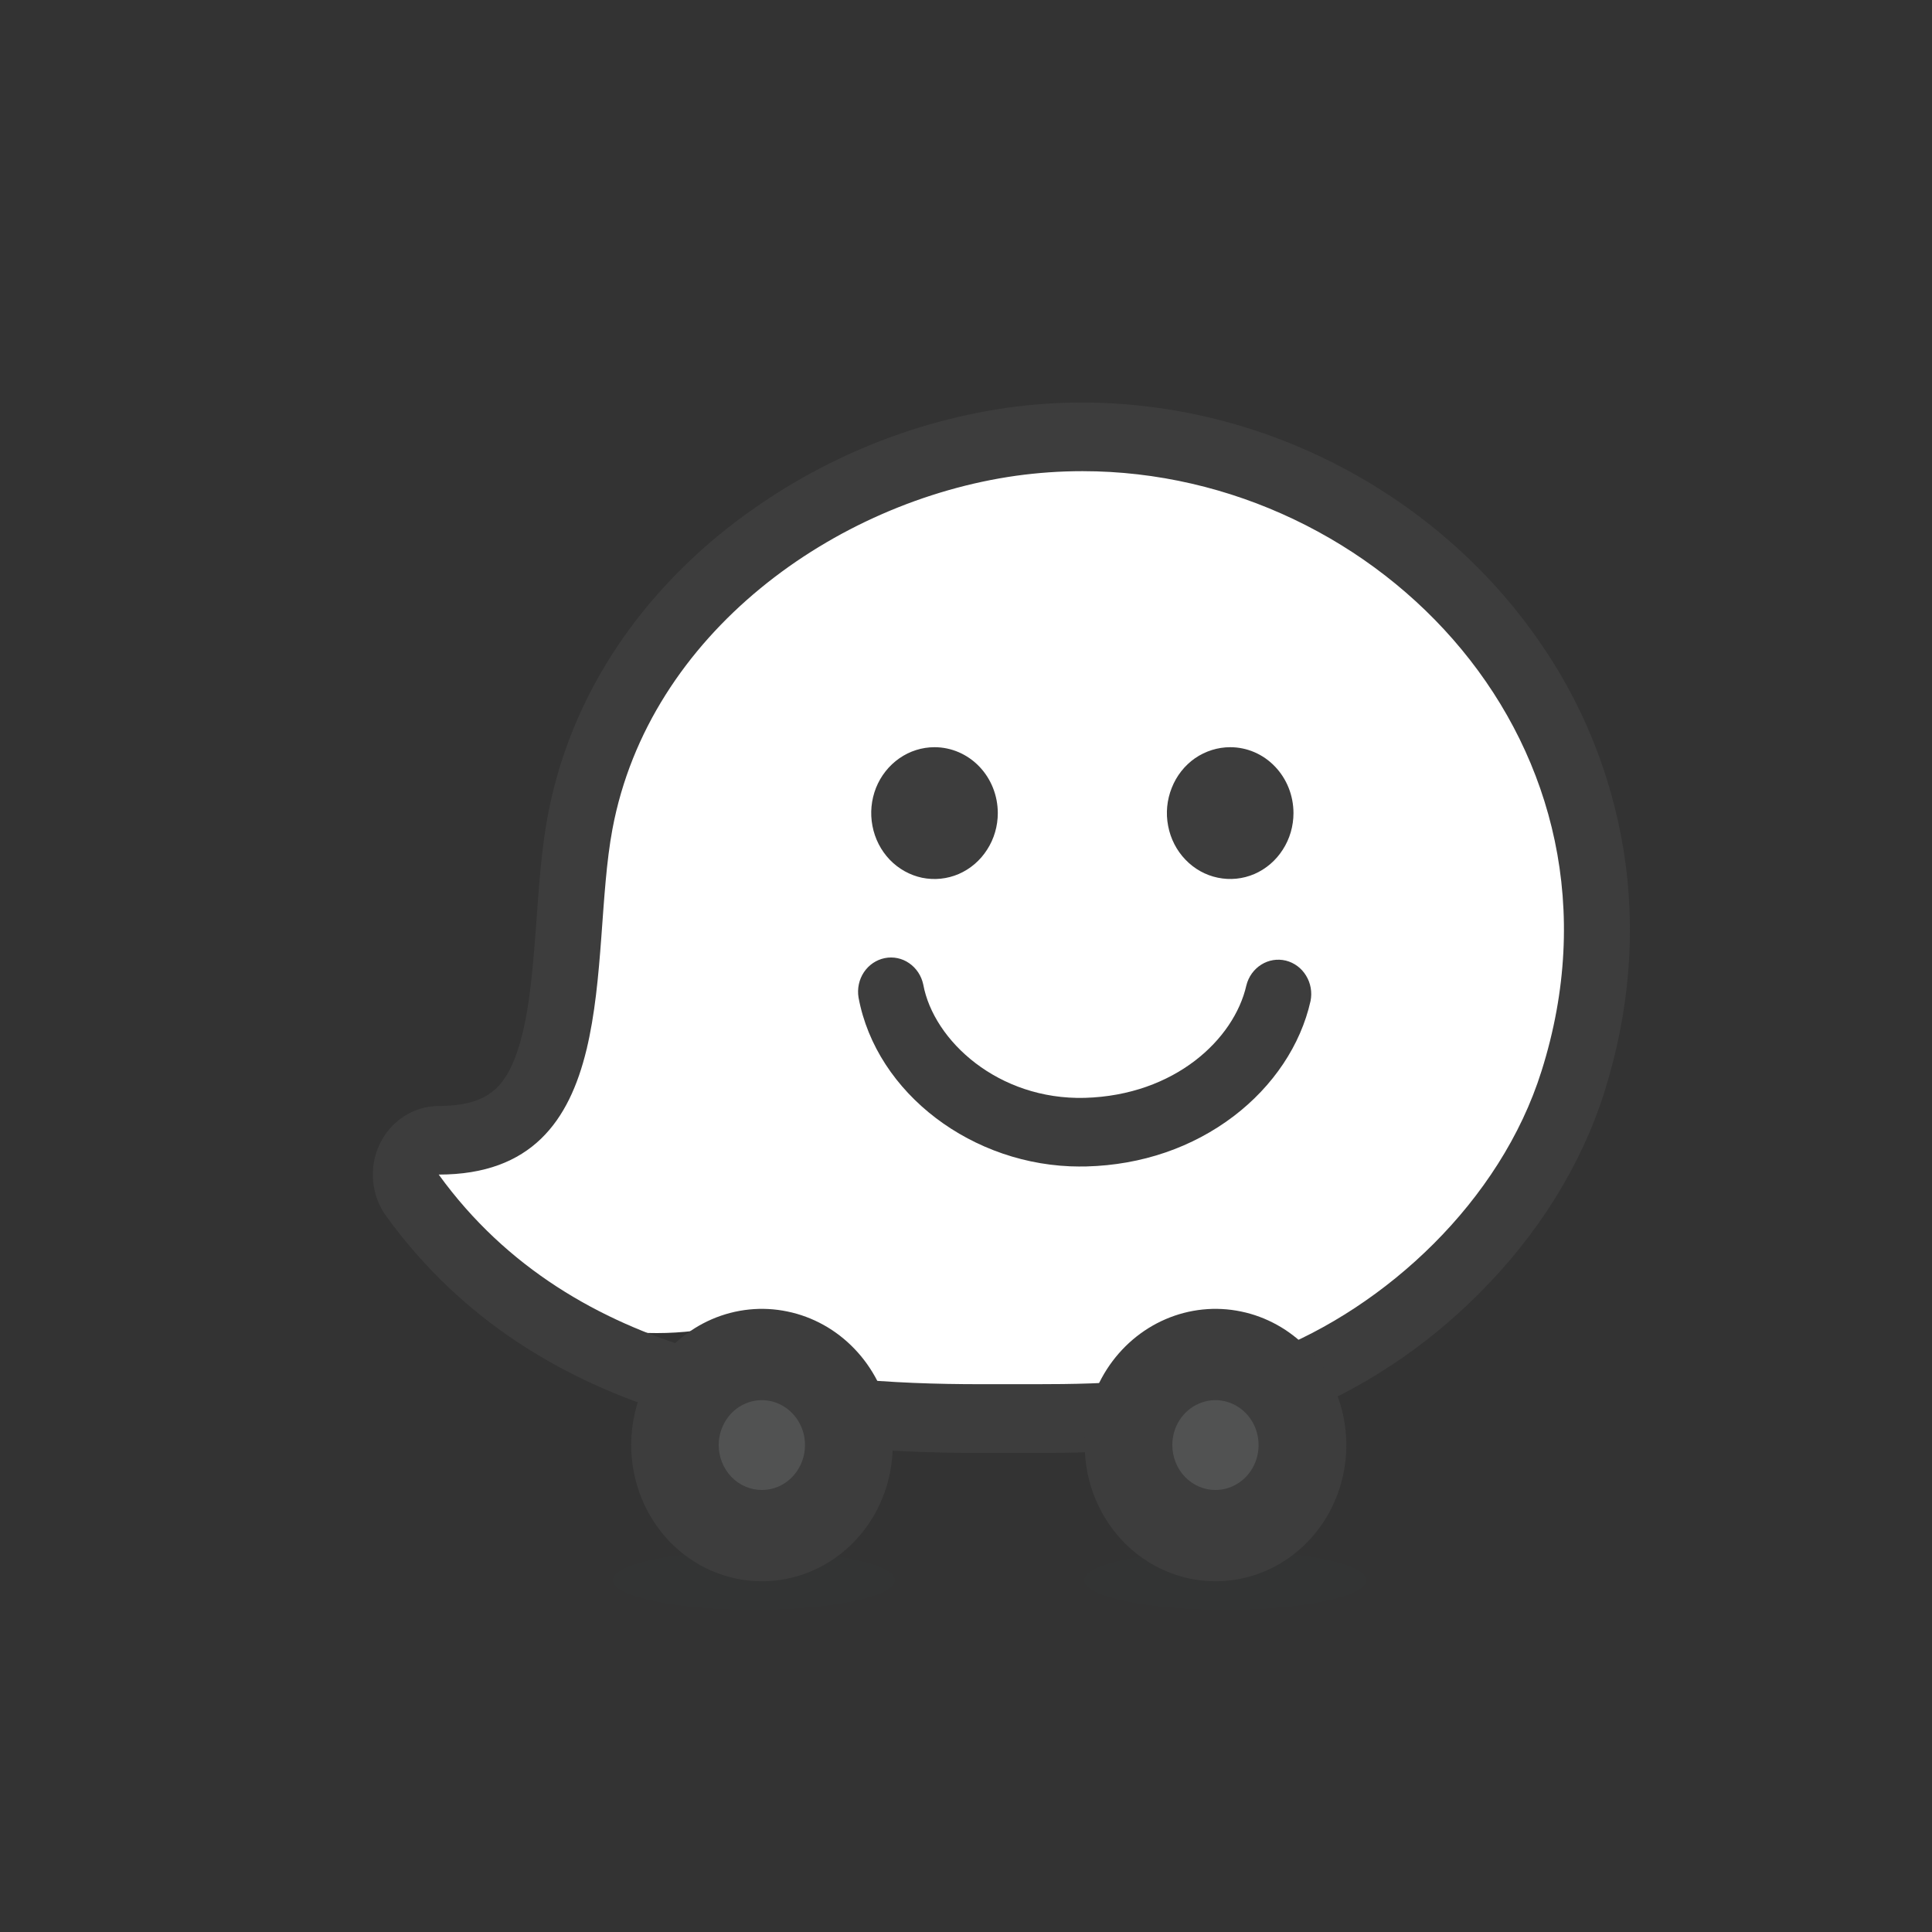
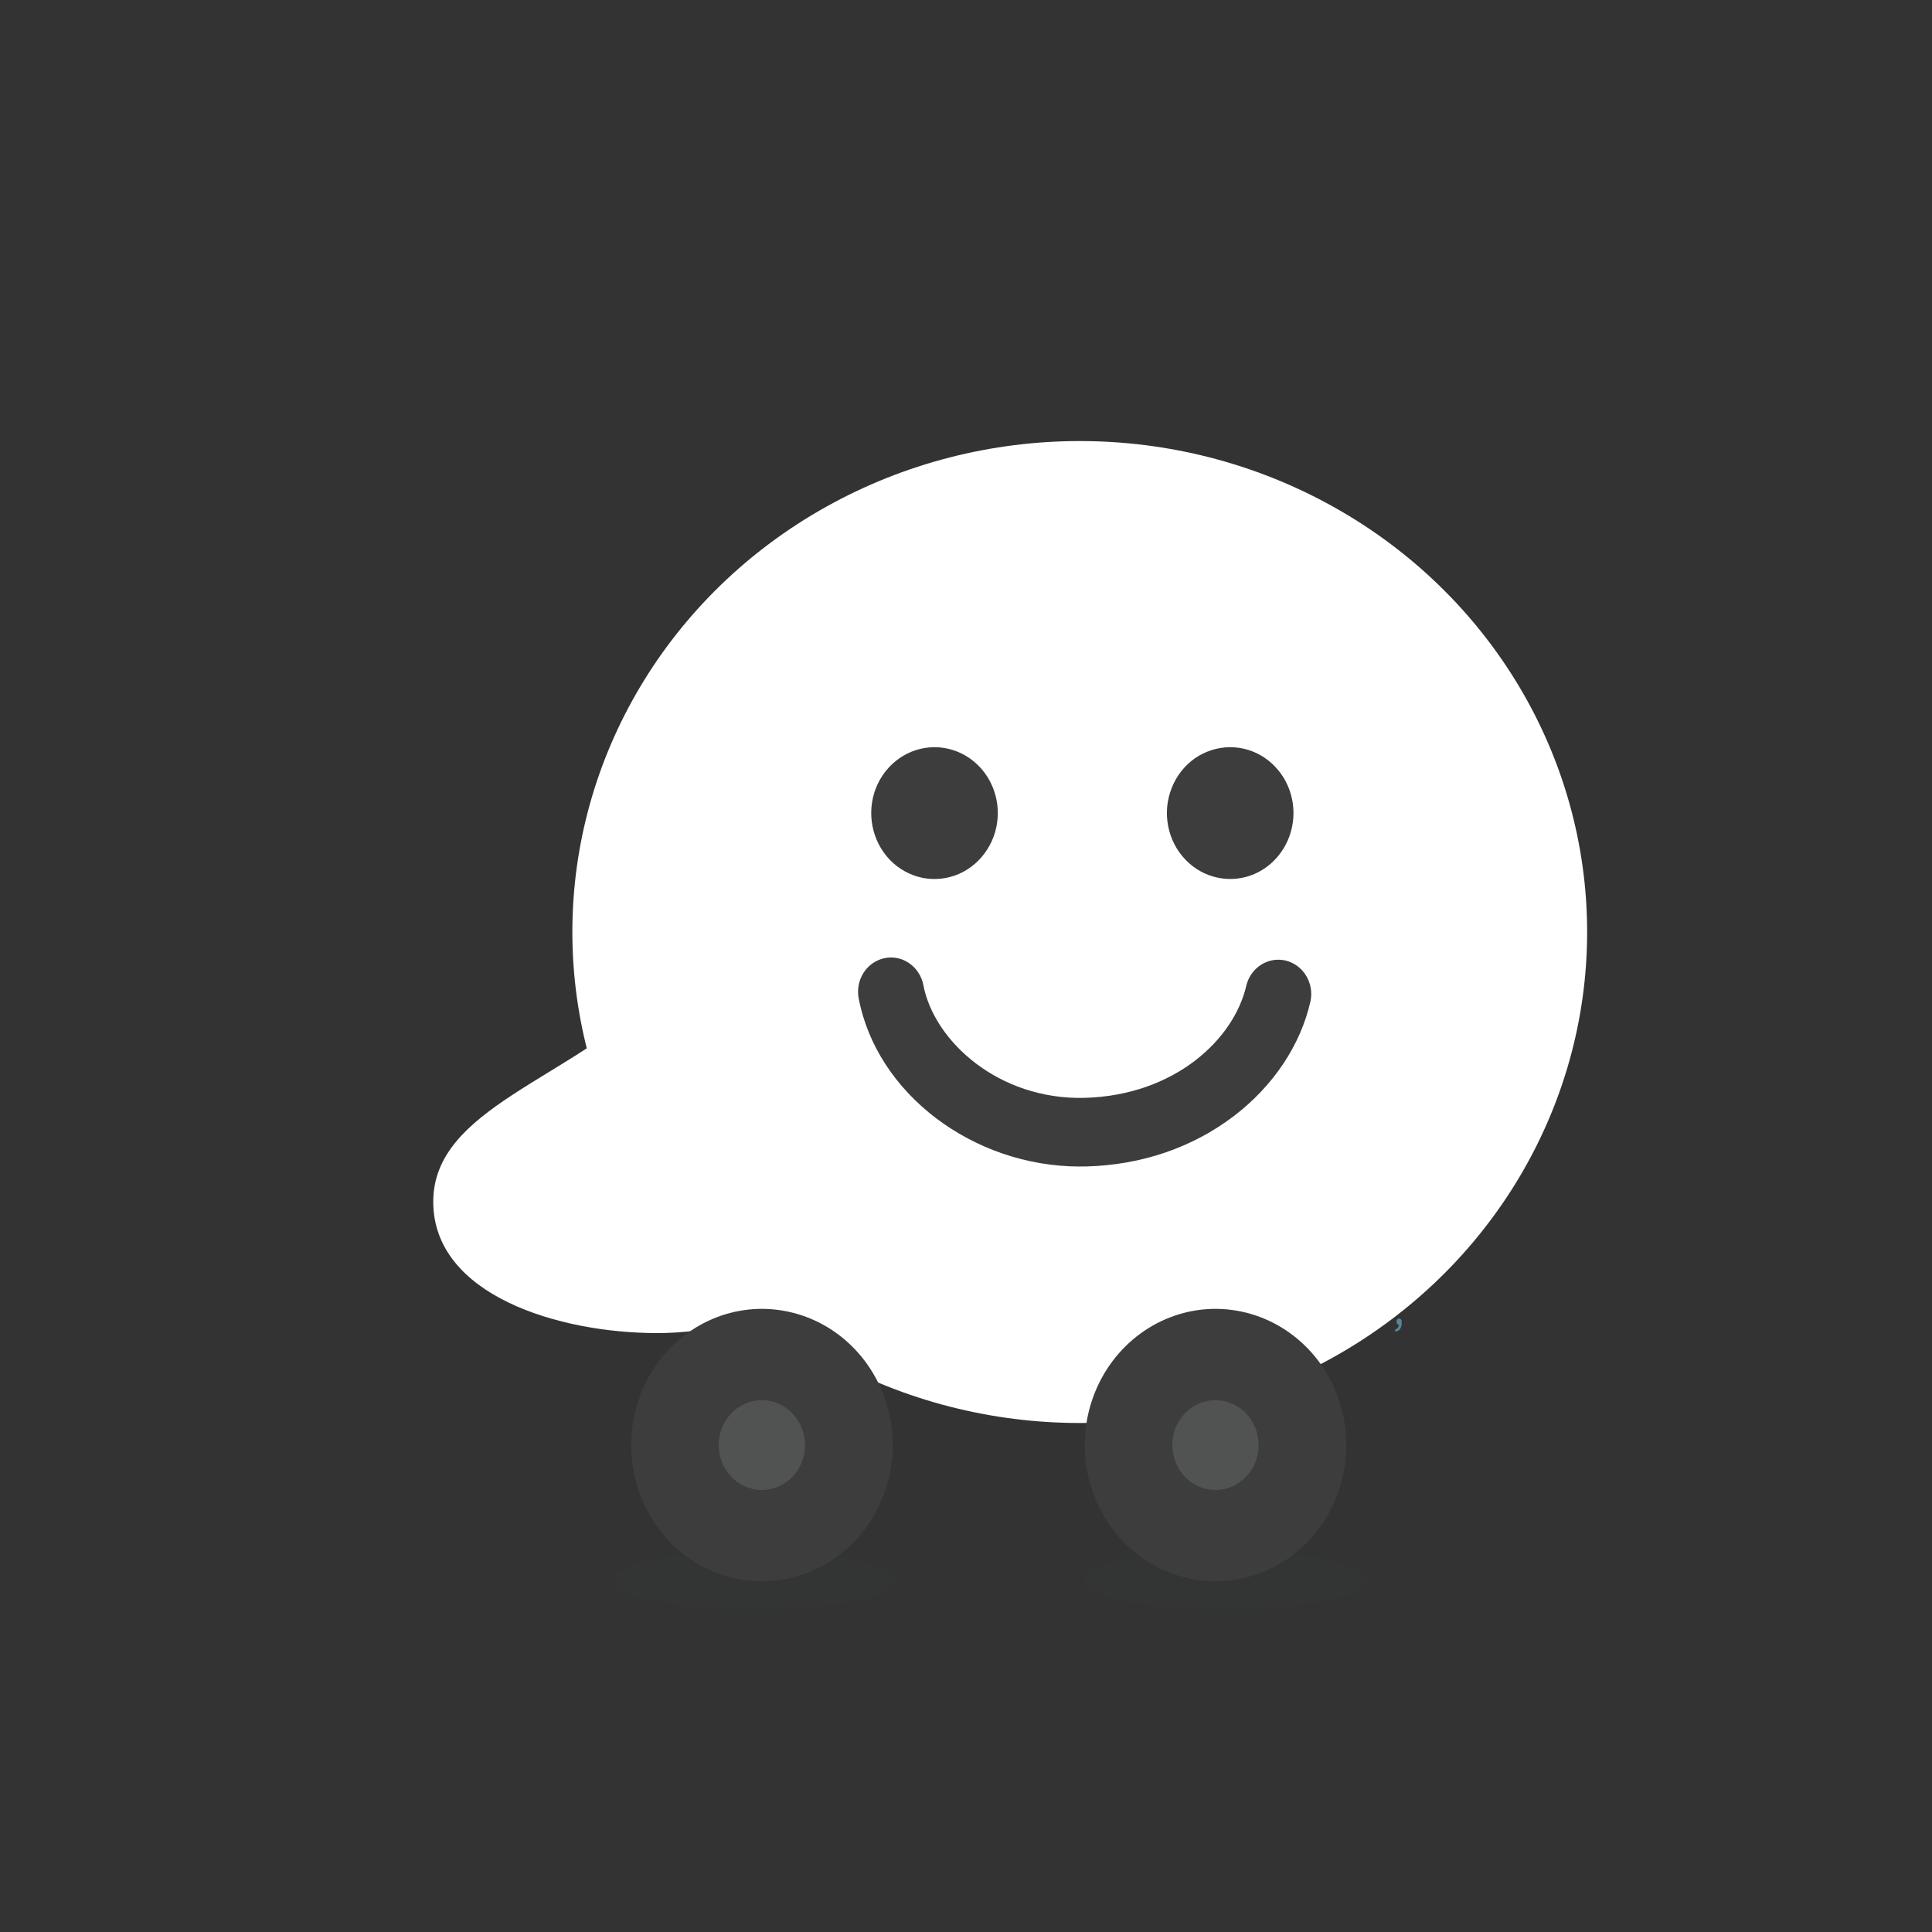
<svg xmlns="http://www.w3.org/2000/svg" width="24" height="24" viewBox="0 0 24 24" fill="none">
  <rect x="0" y="0" width="24" height="24" fill="#333333" stroke="none" />
  <g clip-path="url(#clip0_1560_4963)">
    <ellipse cx="13.413" cy="11.578" rx="6.303" ry="6.099" fill="white" />
    <path d="M10.961 14.793C10.961 15.957 9.376 16.56 8.162 16.56C6.949 16.56 5.382 16.093 5.382 14.928C5.382 13.764 7.083 13.412 8.162 12.342C9.376 12.342 10.961 13.628 10.961 14.793Z" fill="white" />
    <path d="M17.337 16.513C17.349 16.509 17.359 16.502 17.366 16.491C17.373 16.481 17.376 16.468 17.375 16.456C17.367 16.455 17.36 16.451 17.356 16.444C17.351 16.438 17.348 16.43 17.349 16.422V16.412C17.349 16.403 17.352 16.395 17.358 16.389C17.364 16.383 17.371 16.38 17.38 16.38C17.384 16.38 17.389 16.381 17.393 16.383C17.397 16.385 17.401 16.388 17.404 16.391C17.407 16.395 17.409 16.399 17.411 16.404C17.412 16.408 17.413 16.413 17.412 16.418V16.431C17.413 16.446 17.412 16.461 17.408 16.476C17.404 16.49 17.397 16.503 17.388 16.515C17.376 16.528 17.36 16.537 17.342 16.54C17.341 16.54 17.339 16.54 17.337 16.539C17.335 16.538 17.334 16.538 17.332 16.536C17.331 16.535 17.33 16.533 17.329 16.532C17.329 16.53 17.328 16.528 17.329 16.526C17.329 16.523 17.329 16.521 17.331 16.518C17.332 16.516 17.335 16.514 17.337 16.513" fill="#59859A" />
    <g style="mix-blend-mode:multiply" opacity="0.3">
      <g style="mix-blend-mode:multiply" opacity="0.3">
        <g style="mix-blend-mode:multiply" opacity="0.3">
          <g style="mix-blend-mode:multiply" opacity="0.3">
            <path d="M16.974 19.63C16.974 19.834 16.189 20 15.22 20C14.252 20 13.467 19.834 13.467 19.63C13.467 19.426 14.252 19.261 15.22 19.261C16.189 19.261 16.974 19.426 16.974 19.63Z" fill="#2B5860" />
          </g>
        </g>
      </g>
    </g>
    <g style="mix-blend-mode:multiply" opacity="0.3">
      <g style="mix-blend-mode:multiply" opacity="0.3">
        <g style="mix-blend-mode:multiply" opacity="0.3">
          <g style="mix-blend-mode:multiply" opacity="0.3">
            <path d="M11.118 19.63C11.118 19.834 10.333 20 9.364 20C8.396 20 7.611 19.834 7.611 19.63C7.611 19.426 8.396 19.261 9.364 19.261C10.332 19.261 11.118 19.426 11.118 19.63Z" fill="#2B5860" />
          </g>
        </g>
      </g>
    </g>
-     <path d="M13.448 5.853C17.137 5.853 20.421 9.283 19.149 13.306C18.639 14.928 17.213 16.239 15.765 16.802C14.821 17.168 13.719 17.195 12.877 17.195C12.729 17.195 12.59 17.195 12.462 17.195H12.336H12.175C10.06 17.195 7.139 16.926 5.45 14.591C7.765 14.591 7.308 11.897 7.608 10.299C8.064 7.864 10.378 6.226 12.622 5.91C12.896 5.872 13.171 5.853 13.448 5.853ZM13.448 5C13.135 5 12.823 5.022 12.513 5.065C11.208 5.253 9.975 5.796 8.937 6.641C7.794 7.581 7.057 8.789 6.804 10.136C6.729 10.536 6.697 10.979 6.666 11.407C6.617 12.078 6.567 12.771 6.363 13.224C6.223 13.533 6.014 13.739 5.45 13.739C5.298 13.739 5.148 13.784 5.019 13.867C4.89 13.95 4.785 14.07 4.717 14.212C4.649 14.354 4.621 14.512 4.635 14.67C4.649 14.828 4.704 14.979 4.796 15.105C6.705 17.743 9.921 18.049 12.175 18.049H12.341H12.653H12.877C13.927 18.049 15.038 17.994 16.051 17.602C16.918 17.259 17.708 16.737 18.375 16.067C19.107 15.336 19.643 14.474 19.928 13.574C20.248 12.56 20.328 11.541 20.166 10.546C20.012 9.608 19.651 8.721 19.111 7.953C18.492 7.061 17.644 6.317 16.659 5.8C15.663 5.277 14.563 5.003 13.448 5" fill="#3D3D3D" />
    <path d="M12.395 10.101C12.395 10.262 12.349 10.421 12.262 10.555C12.176 10.69 12.053 10.795 11.91 10.857C11.766 10.919 11.608 10.935 11.455 10.904C11.303 10.872 11.163 10.794 11.053 10.68C10.943 10.565 10.868 10.419 10.838 10.26C10.807 10.101 10.823 9.937 10.882 9.787C10.942 9.637 11.043 9.51 11.172 9.42C11.301 9.33 11.453 9.282 11.609 9.282C11.817 9.282 12.017 9.368 12.165 9.522C12.312 9.675 12.395 9.883 12.395 10.101Z" fill="#3D3D3D" />
    <path d="M16.068 10.101C16.068 10.262 16.022 10.421 15.935 10.555C15.849 10.69 15.726 10.795 15.583 10.857C15.439 10.919 15.281 10.935 15.128 10.903C14.976 10.872 14.836 10.794 14.726 10.679C14.616 10.565 14.541 10.419 14.511 10.26C14.48 10.101 14.496 9.937 14.556 9.787C14.615 9.637 14.716 9.509 14.845 9.419C14.975 9.33 15.127 9.282 15.282 9.282C15.491 9.282 15.691 9.368 15.838 9.522C15.985 9.675 16.068 9.883 16.068 10.101Z" fill="#3D3D3D" />
    <path d="M13.417 14.491C12.085 14.491 10.885 13.582 10.665 12.391C10.647 12.281 10.671 12.169 10.732 12.077C10.793 11.986 10.886 11.923 10.991 11.902C11.096 11.881 11.205 11.903 11.294 11.965C11.383 12.026 11.446 12.121 11.469 12.23C11.598 12.93 12.403 13.666 13.476 13.638C14.593 13.606 15.331 12.911 15.483 12.24C15.51 12.132 15.577 12.04 15.668 11.983C15.76 11.925 15.869 11.908 15.973 11.933C16.077 11.959 16.167 12.025 16.224 12.119C16.282 12.213 16.302 12.326 16.28 12.435C16.157 12.983 15.817 13.491 15.325 13.866C14.813 14.255 14.181 14.472 13.497 14.49C13.47 14.49 13.444 14.49 13.417 14.49" fill="#3D3D3D" />
    <path d="M7.841 17.951C7.841 17.616 7.936 17.289 8.114 17.011C8.293 16.733 8.547 16.516 8.843 16.388C9.14 16.26 9.467 16.226 9.782 16.292C10.097 16.357 10.387 16.518 10.614 16.755C10.841 16.991 10.996 17.293 11.059 17.621C11.121 17.949 11.089 18.29 10.966 18.599C10.843 18.908 10.635 19.172 10.368 19.358C10.101 19.544 9.786 19.643 9.465 19.643C9.034 19.643 8.621 19.465 8.316 19.148C8.012 18.83 7.841 18.4 7.841 17.951Z" fill="#3D3D3D" />
    <path d="M8.928 17.951C8.928 17.841 8.96 17.733 9.019 17.641C9.077 17.549 9.161 17.478 9.259 17.436C9.357 17.393 9.465 17.382 9.569 17.404C9.672 17.425 9.768 17.479 9.843 17.557C9.918 17.635 9.969 17.734 9.99 17.842C10.01 17.951 10 18.063 9.959 18.165C9.918 18.267 9.85 18.354 9.762 18.415C9.674 18.477 9.57 18.509 9.464 18.509C9.322 18.509 9.186 18.45 9.085 18.346C8.985 18.241 8.928 18.099 8.928 17.951Z" fill="#515252" />
    <path d="M13.475 17.951C13.475 17.616 13.571 17.289 13.749 17.011C13.928 16.733 14.181 16.516 14.478 16.388C14.775 16.26 15.102 16.226 15.417 16.292C15.732 16.357 16.021 16.518 16.249 16.755C16.476 16.991 16.631 17.293 16.693 17.621C16.756 17.949 16.724 18.29 16.601 18.599C16.478 18.908 16.27 19.172 16.003 19.358C15.735 19.544 15.421 19.643 15.1 19.643C14.669 19.643 14.256 19.465 13.951 19.148C13.646 18.83 13.475 18.4 13.475 17.951Z" fill="#3D3D3D" />
    <path d="M14.563 17.951C14.563 17.841 14.594 17.733 14.653 17.641C14.712 17.549 14.796 17.478 14.894 17.436C14.992 17.393 15.099 17.382 15.203 17.404C15.307 17.425 15.403 17.479 15.478 17.557C15.553 17.635 15.604 17.734 15.624 17.842C15.645 17.951 15.634 18.063 15.594 18.165C15.553 18.267 15.485 18.354 15.396 18.415C15.308 18.477 15.205 18.509 15.099 18.509C15.028 18.509 14.959 18.495 14.894 18.467C14.829 18.439 14.77 18.398 14.72 18.346C14.67 18.294 14.631 18.233 14.604 18.165C14.577 18.097 14.563 18.024 14.563 17.951Z" fill="#515252" />
  </g>
  <defs>
    <clipPath id="clip0_1560_4963">
      <rect width="15.79" height="15" fill="white" transform="translate(4.632 5)" />
    </clipPath>
  </defs>
</svg>